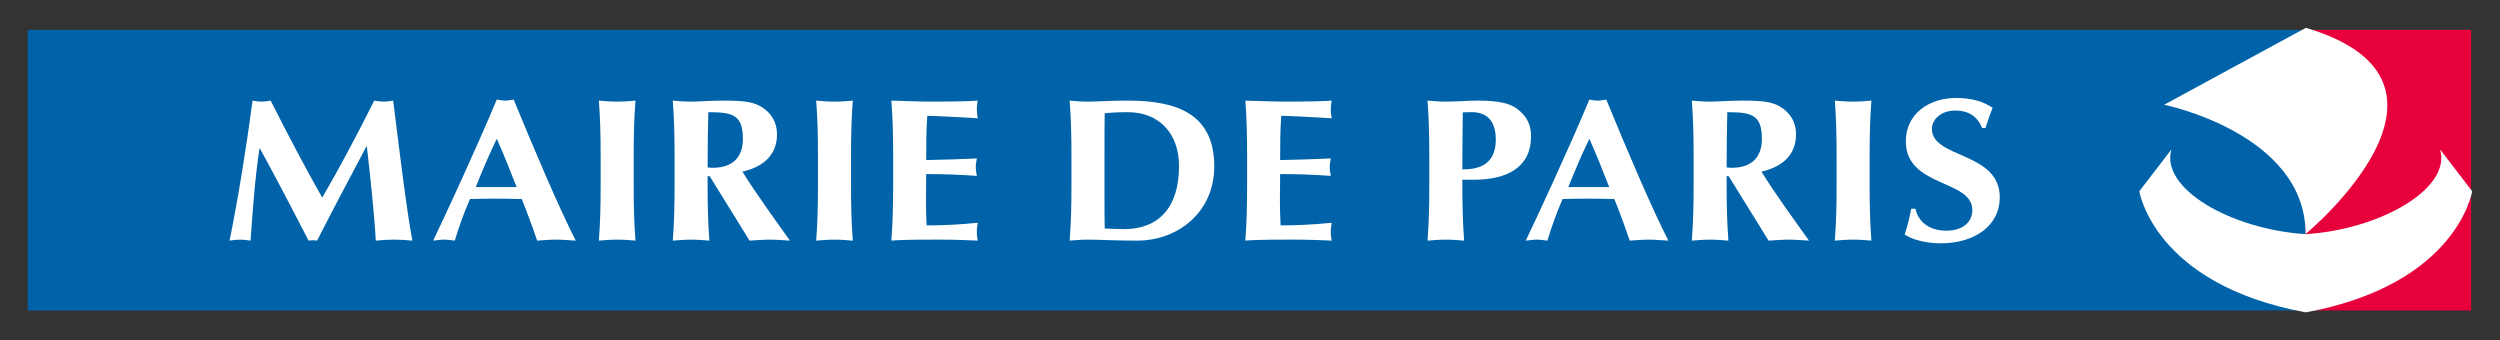
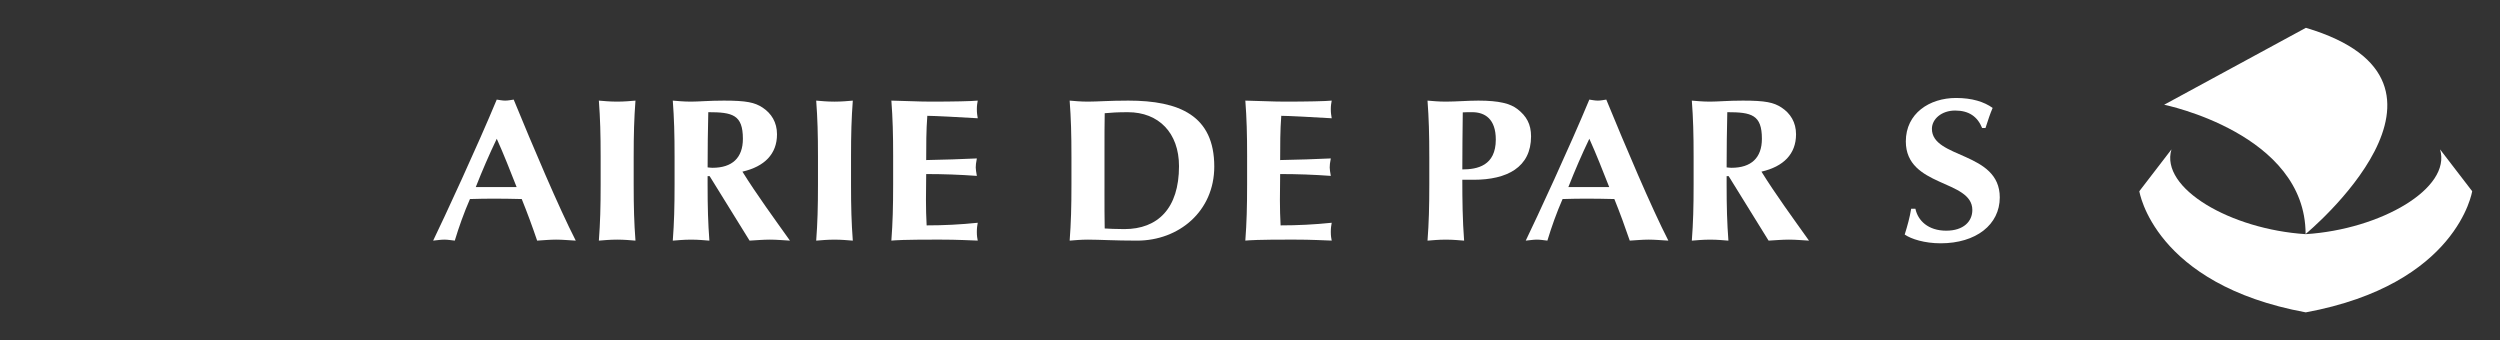
<svg xmlns="http://www.w3.org/2000/svg" xmlns:ns1="http://www.inkscape.org/namespaces/inkscape" xmlns:ns2="http://sodipodi.sourceforge.net/DTD/sodipodi-0.dtd" version="1.1" id="Layer_1" x="0px" y="0px" width="179.748" height="24.459" viewBox="0 0 179.748 24.459" enable-background="new 0 0 175.67 20.176" xml:space="preserve" ns1:version="0.91 r13725" ns2:docname="mairieParis.svg">
  <rect x="0" y="0" width="179.748" height="24.459" fill="#333333" stroke="none" />
  <defs id="defs41" />
  <ns2:namedview pagecolor="#ffffff" bordercolor="#666666" borderopacity="1" objecttolerance="10" gridtolerance="10" guidetolerance="10" ns1:pageopacity="0" ns1:pageshadow="2" ns1:window-width="1855" ns1:window-height="1056" id="namedview39" showgrid="false" fit-margin-top="2" fit-margin-left="2" fit-margin-right="2" fit-margin-bottom="2" ns1:zoom="1.7874424" ns1:cx="89.834999" ns1:cy="12.223999" ns1:window-x="65" ns1:window-y="24" ns1:window-maximized="1" ns1:current-layer="Layer_1" />
  <g id="g3" transform="translate(2,2.147)">
-     <polygon points="163.752,20.176 163.752,20.176 163.752,0 0,0 0,20.176 " id="polygon5" style="clip-rule:evenodd;fill:#0063aa;fill-rule:evenodd" />
-     <polygon points="175.67,20.176 175.67,20.176 175.67,0 163.783,0 163.783,20.176 " id="polygon7" style="clip-rule:evenodd;fill:#e7003c;fill-rule:evenodd" />
-     <path d="m 16.657,8.53 c -0.337,2.204 -0.481,4.421 -0.642,6.624 -0.257,-0.043 -0.514,-0.072 -0.754,-0.072 -0.257,0 -0.498,0.029 -0.754,0.072 0.674,-3.355 1.203,-6.711 1.653,-10.067 0.225,0.043 0.433,0.073 0.658,0.073 0.208,0 0.433,-0.03 0.642,-0.073 1.171,2.319 2.535,4.917 3.707,6.975 1.268,-2.175 2.583,-4.656 3.739,-6.975 0.225,0.043 0.465,0.073 0.69,0.073 0.224,0 0.449,-0.03 0.674,-0.073 0.417,3.355 0.979,8.01 1.38,10.067 -0.433,-0.043 -0.866,-0.072 -1.3,-0.072 -0.434,0 -0.882,0.029 -1.332,0.072 -0.112,-2.027 -0.385,-4.508 -0.642,-6.77 l -0.032,0 c -1.203,2.262 -2.391,4.508 -3.546,6.77 -0.096,-0.014 -0.208,-0.027 -0.305,-0.027 -0.096,0 -0.208,0.014 -0.304,0.027 -1.139,-2.203 -2.295,-4.42 -3.498,-6.624 l -0.034,0 0,0 z" id="path9" ns1:connector-curvature="0" style="clip-rule:evenodd;fill:#ffffff;fill-rule:evenodd" />
    <path d="m 39.397,15.154 c -0.514,-0.027 -0.963,-0.072 -1.413,-0.072 -0.449,0 -0.915,0.045 -1.364,0.072 -0.336,-0.992 -0.706,-1.998 -1.107,-2.99 -0.69,-0.016 -1.364,-0.029 -2.054,-0.029 -0.562,0 -1.107,0.014 -1.669,0.029 -0.433,0.992 -0.787,1.984 -1.091,2.99 -0.257,-0.027 -0.498,-0.072 -0.754,-0.072 -0.257,0 -0.498,0.045 -0.802,0.072 0.786,-1.619 3.193,-6.814 4.573,-10.14 0.208,0.029 0.401,0.073 0.609,0.073 0.208,0 0.401,-0.044 0.61,-0.073 1.365,3.326 3.242,7.763 4.462,10.14 l 0,0 z M 35.145,11.303 C 34.679,10.121 34.23,8.968 33.717,7.83 c -0.546,1.138 -1.043,2.291 -1.509,3.473 l 2.937,0 0,0 z" id="path11" ns1:connector-curvature="0" style="clip-rule:evenodd;fill:#ffffff;fill-rule:evenodd" />
    <path d="m 41.186,9.128 c 0,-1.633 -0.032,-2.757 -0.128,-4.041 0.353,0.029 0.786,0.073 1.316,0.073 0.53,0 0.962,-0.044 1.316,-0.073 -0.097,1.284 -0.129,2.408 -0.129,4.041 l 0,1.985 c 0,1.633 0.032,2.758 0.129,4.041 -0.354,-0.027 -0.786,-0.072 -1.316,-0.072 -0.53,0 -0.963,0.045 -1.316,0.072 0.096,-1.283 0.128,-2.408 0.128,-4.041 l 0,-1.985 0,0 z" id="path13" ns1:connector-curvature="0" style="clip-rule:evenodd;fill:#ffffff;fill-rule:evenodd" />
    <path d="m 49.021,10.515 -0.145,0 0,0.599 c 0,1.633 0.032,2.758 0.128,4.041 -0.353,-0.027 -0.786,-0.072 -1.315,-0.072 -0.53,0 -0.963,0.045 -1.316,0.072 0.096,-1.283 0.128,-2.408 0.128,-4.041 l 0,-1.986 c 0,-1.633 -0.032,-2.757 -0.128,-4.041 0.353,0.029 0.786,0.073 1.316,0.073 0.578,0 1.267,-0.073 2.359,-0.073 1.621,0 2.214,0.131 2.776,0.497 0.641,0.422 1.042,1.064 1.042,1.925 0,1.417 -0.898,2.321 -2.487,2.685 1.027,1.648 2.246,3.312 3.418,4.96 -0.481,-0.027 -0.962,-0.072 -1.444,-0.072 -0.482,0 -0.979,0.045 -1.46,0.072 l -2.872,-4.639 0,0 z M 48.925,5.919 c -0.032,1.327 -0.048,2.641 -0.048,3.969 0.128,0.014 0.24,0.029 0.353,0.029 1.413,0 2.183,-0.714 2.183,-2.086 C 51.412,6.108 50.674,5.919 48.925,5.919 l 0,0 z" id="path15" ns1:connector-curvature="0" style="clip-rule:evenodd;fill:#ffffff;fill-rule:evenodd" />
    <path d="m 56.812,9.128 c 0,-1.633 -0.032,-2.757 -0.128,-4.041 0.354,0.03 0.787,0.074 1.316,0.074 0.529,0 0.963,-0.044 1.316,-0.073 -0.096,1.284 -0.128,2.408 -0.128,4.041 l 0,1.985 c 0,1.633 0.032,2.758 0.128,4.041 -0.353,-0.027 -0.787,-0.072 -1.316,-0.072 -0.53,0 -0.963,0.045 -1.316,0.072 0.096,-1.283 0.128,-2.408 0.128,-4.041 l 0,-1.986 0,0 z" id="path17" ns1:connector-curvature="0" style="clip-rule:evenodd;fill:#ffffff;fill-rule:evenodd" />
    <path d="m 62.217,9.128 c 0,-1.633 -0.032,-2.757 -0.128,-4.041 0.947,0.015 1.91,0.073 2.856,0.073 1.572,0 2.92,-0.03 3.354,-0.073 -0.032,0.175 -0.064,0.351 -0.064,0.612 0,0.307 0.032,0.438 0.064,0.657 C 67.08,6.282 65.154,6.18 64.673,6.18 64.592,7.245 64.592,8.296 64.592,9.361 65.988,9.332 67.015,9.302 68.235,9.244 68.172,9.58 68.155,9.711 68.155,9.9 c 0,0.161 0.032,0.292 0.08,0.599 -1.219,-0.089 -2.423,-0.132 -3.643,-0.132 0,0.613 -0.016,1.24 -0.016,1.869 0,0.611 0.016,1.24 0.048,1.822 1.203,0 2.438,-0.059 3.674,-0.189 -0.032,0.203 -0.064,0.35 -0.064,0.656 0,0.306 0.032,0.453 0.064,0.627 -0.578,-0.014 -1.332,-0.072 -2.808,-0.072 -2.615,0 -3.049,0.045 -3.402,0.072 0.096,-1.283 0.128,-2.408 0.128,-4.041 l 0,-1.983 10e-4,0 z" id="path19" ns1:connector-curvature="0" style="clip-rule:evenodd;fill:#ffffff;fill-rule:evenodd" />
    <path d="m 75.036,9.128 c 0,-1.633 -0.032,-2.757 -0.129,-4.041 0.354,0.029 0.786,0.073 1.315,0.073 0.707,0 1.494,-0.073 2.904,-0.073 3.659,0 6.179,1.065 6.179,4.742 0,3.209 -2.536,5.325 -5.552,5.325 -1.605,0 -2.696,-0.072 -3.531,-0.072 -0.529,0 -0.962,0.045 -1.315,0.072 0.097,-1.283 0.129,-2.408 0.129,-4.041 l 0,-1.985 0,0 z m 2.375,2.306 c 0,0.789 0,2.568 0.016,2.846 0.321,0.016 0.754,0.045 1.412,0.045 2.408,0 3.931,-1.49 3.931,-4.524 0,-2.393 -1.459,-3.881 -3.674,-3.881 -0.769,0 -1.17,0.029 -1.668,0.073 -0.016,0.276 -0.016,2.058 -0.016,2.845 l 0,2.596 -0.001,0 z" id="path21" ns1:connector-curvature="0" style="clip-rule:evenodd;fill:#ffffff;fill-rule:evenodd" />
    <path d="m 87.667,9.128 c 0,-1.633 -0.032,-2.757 -0.128,-4.041 0.947,0.015 1.91,0.073 2.856,0.073 1.573,0 2.921,-0.03 3.354,-0.073 -0.032,0.175 -0.065,0.351 -0.065,0.612 0,0.307 0.033,0.438 0.065,0.657 -1.22,-0.074 -3.146,-0.176 -3.627,-0.176 -0.08,1.065 -0.08,2.116 -0.08,3.181 1.396,-0.029 2.424,-0.059 3.642,-0.117 -0.063,0.336 -0.079,0.467 -0.079,0.656 0,0.161 0.031,0.292 0.079,0.599 -1.218,-0.089 -2.423,-0.132 -3.642,-0.132 0,0.613 -0.017,1.24 -0.017,1.869 0,0.611 0.017,1.24 0.049,1.822 1.203,0 2.439,-0.059 3.675,-0.189 -0.032,0.203 -0.065,0.35 -0.065,0.656 0,0.306 0.033,0.453 0.065,0.627 -0.577,-0.014 -1.332,-0.072 -2.81,-0.072 -2.615,0 -3.048,0.045 -3.401,0.072 0.096,-1.283 0.128,-2.408 0.128,-4.041 l 0,-1.983 0.001,0 z" id="path23" ns1:connector-curvature="0" style="clip-rule:evenodd;fill:#ffffff;fill-rule:evenodd" />
    <path d="m 100.765,9.128 c 0,-1.633 -0.032,-2.757 -0.128,-4.041 0.353,0.029 0.786,0.073 1.315,0.073 0.738,0 1.572,-0.073 2.343,-0.073 1.509,0 2.295,0.219 2.793,0.598 0.673,0.511 0.994,1.109 0.994,1.971 0,2.232 -1.733,3.122 -4.124,3.122 l -0.818,0 c 0,1.461 0.017,2.918 0.129,4.377 -0.354,-0.027 -0.787,-0.072 -1.316,-0.072 -0.529,0 -0.963,0.045 -1.315,0.072 0.096,-1.283 0.128,-2.408 0.128,-4.041 l 0,-1.986 -0.001,0 z m 3.081,-3.209 c -0.256,0 -0.497,0 -0.674,0.014 -0.016,1.372 -0.032,2.744 -0.032,4.101 1.075,0 2.407,-0.263 2.407,-2.146 0,-1.487 -0.786,-1.969 -1.701,-1.969 l 0,0 z" id="path25" ns1:connector-curvature="0" style="clip-rule:evenodd;fill:#ffffff;fill-rule:evenodd" />
    <path d="m 117.954,15.154 c -0.514,-0.027 -0.964,-0.072 -1.413,-0.072 -0.449,0 -0.915,0.045 -1.363,0.072 -0.338,-0.992 -0.706,-1.998 -1.107,-2.99 -0.689,-0.016 -1.364,-0.029 -2.055,-0.029 -0.562,0 -1.107,0.014 -1.668,0.029 -0.434,0.992 -0.787,1.984 -1.092,2.99 -0.257,-0.027 -0.497,-0.072 -0.754,-0.072 -0.257,0 -0.498,0.045 -0.803,0.072 0.786,-1.619 3.193,-6.814 4.573,-10.14 0.209,0.029 0.401,0.073 0.609,0.073 0.21,0 0.401,-0.044 0.61,-0.073 1.365,3.326 3.243,7.763 4.463,10.14 l 0,0 z m -4.253,-3.851 c -0.466,-1.182 -0.915,-2.335 -1.429,-3.473 -0.546,1.138 -1.043,2.291 -1.508,3.473 l 2.937,0 0,0 z" id="path27" ns1:connector-curvature="0" style="clip-rule:evenodd;fill:#ffffff;fill-rule:evenodd" />
    <path d="m 122.288,10.515 -0.145,0 0,0.599 c 0,1.633 0.032,2.758 0.128,4.041 -0.354,-0.027 -0.785,-0.072 -1.315,-0.072 -0.529,0 -0.962,0.045 -1.315,0.072 0.097,-1.283 0.128,-2.408 0.128,-4.041 l 0,-1.986 c 0,-1.633 -0.031,-2.757 -0.128,-4.041 0.354,0.029 0.786,0.073 1.315,0.073 0.578,0 1.268,-0.073 2.359,-0.073 1.62,0 2.215,0.131 2.775,0.497 0.642,0.422 1.044,1.064 1.044,1.925 0,1.417 -0.899,2.321 -2.487,2.685 1.026,1.648 2.246,3.312 3.418,4.96 -0.481,-0.027 -0.963,-0.072 -1.444,-0.072 -0.481,0 -0.979,0.045 -1.461,0.072 l -2.872,-4.639 0,0 z m -0.097,-4.596 c -0.031,1.327 -0.048,2.641 -0.048,3.969 0.128,0.014 0.24,0.029 0.353,0.029 1.413,0 2.183,-0.714 2.183,-2.086 0,-1.723 -0.738,-1.912 -2.488,-1.912 l 0,0 z" id="path29" ns1:connector-curvature="0" style="clip-rule:evenodd;fill:#ffffff;fill-rule:evenodd" />
-     <path d="m 130.05,9.128 c 0,-1.633 -0.031,-2.757 -0.128,-4.041 0.352,0.029 0.786,0.073 1.315,0.073 0.529,0 0.963,-0.044 1.316,-0.073 -0.097,1.284 -0.129,2.408 -0.129,4.041 l 0,1.985 c 0,1.633 0.032,2.758 0.129,4.041 -0.354,-0.027 -0.787,-0.072 -1.316,-0.072 -0.529,0 -0.964,0.045 -1.315,0.072 0.097,-1.283 0.128,-2.408 0.128,-4.041 l 0,-1.985 0,0 z" id="path31" ns1:connector-curvature="0" style="clip-rule:evenodd;fill:#ffffff;fill-rule:evenodd" />
    <path d="m 140.514,7.057 c -0.338,-0.832 -0.963,-1.256 -1.941,-1.256 -0.979,0 -1.67,0.614 -1.67,1.314 0,2.159 4.879,1.62 4.879,4.932 0,1.955 -1.701,3.299 -4.252,3.299 -1.156,0 -2.118,-0.307 -2.584,-0.629 0.209,-0.672 0.354,-1.197 0.466,-1.854 l 0.305,0 c 0.176,0.848 0.914,1.576 2.214,1.576 1.252,0 1.878,-0.67 1.878,-1.488 0,-2.203 -4.782,-1.619 -4.782,-4.932 0,-2.013 1.701,-3.122 3.61,-3.122 1.155,0 2.021,0.277 2.632,0.715 -0.193,0.453 -0.306,0.803 -0.514,1.445 l -0.241,0 0,0 z" id="path33" ns1:connector-curvature="0" style="clip-rule:evenodd;fill:#ffffff;fill-rule:evenodd" />
    <path d="M 163.791,-0.147 153.6,5.384 c 0,0 10.17,2.062 10.17,9.295 0,10e-4 13.208,-10.908 0.021,-14.826 l 0,0 z" id="path35" ns1:connector-curvature="0" style="clip-rule:evenodd;fill:#ffffff;fill-rule:evenodd" />
    <path d="m 163.782,14.689 0,0 c 5.385,-0.344 10.493,-3.293 9.657,-6.094 l 2.309,3.006 c 0,0 -1.036,6.695 -11.966,8.711 -10.93,-2.016 -11.966,-8.711 -11.966,-8.711 l 2.31,-3.006 c -0.837,2.801 4.272,5.75 9.654,6.094 l 0.002,0 0,0 z" id="path37" ns1:connector-curvature="0" style="clip-rule:evenodd;fill:#ffffff;fill-rule:evenodd" />
  </g>
</svg>